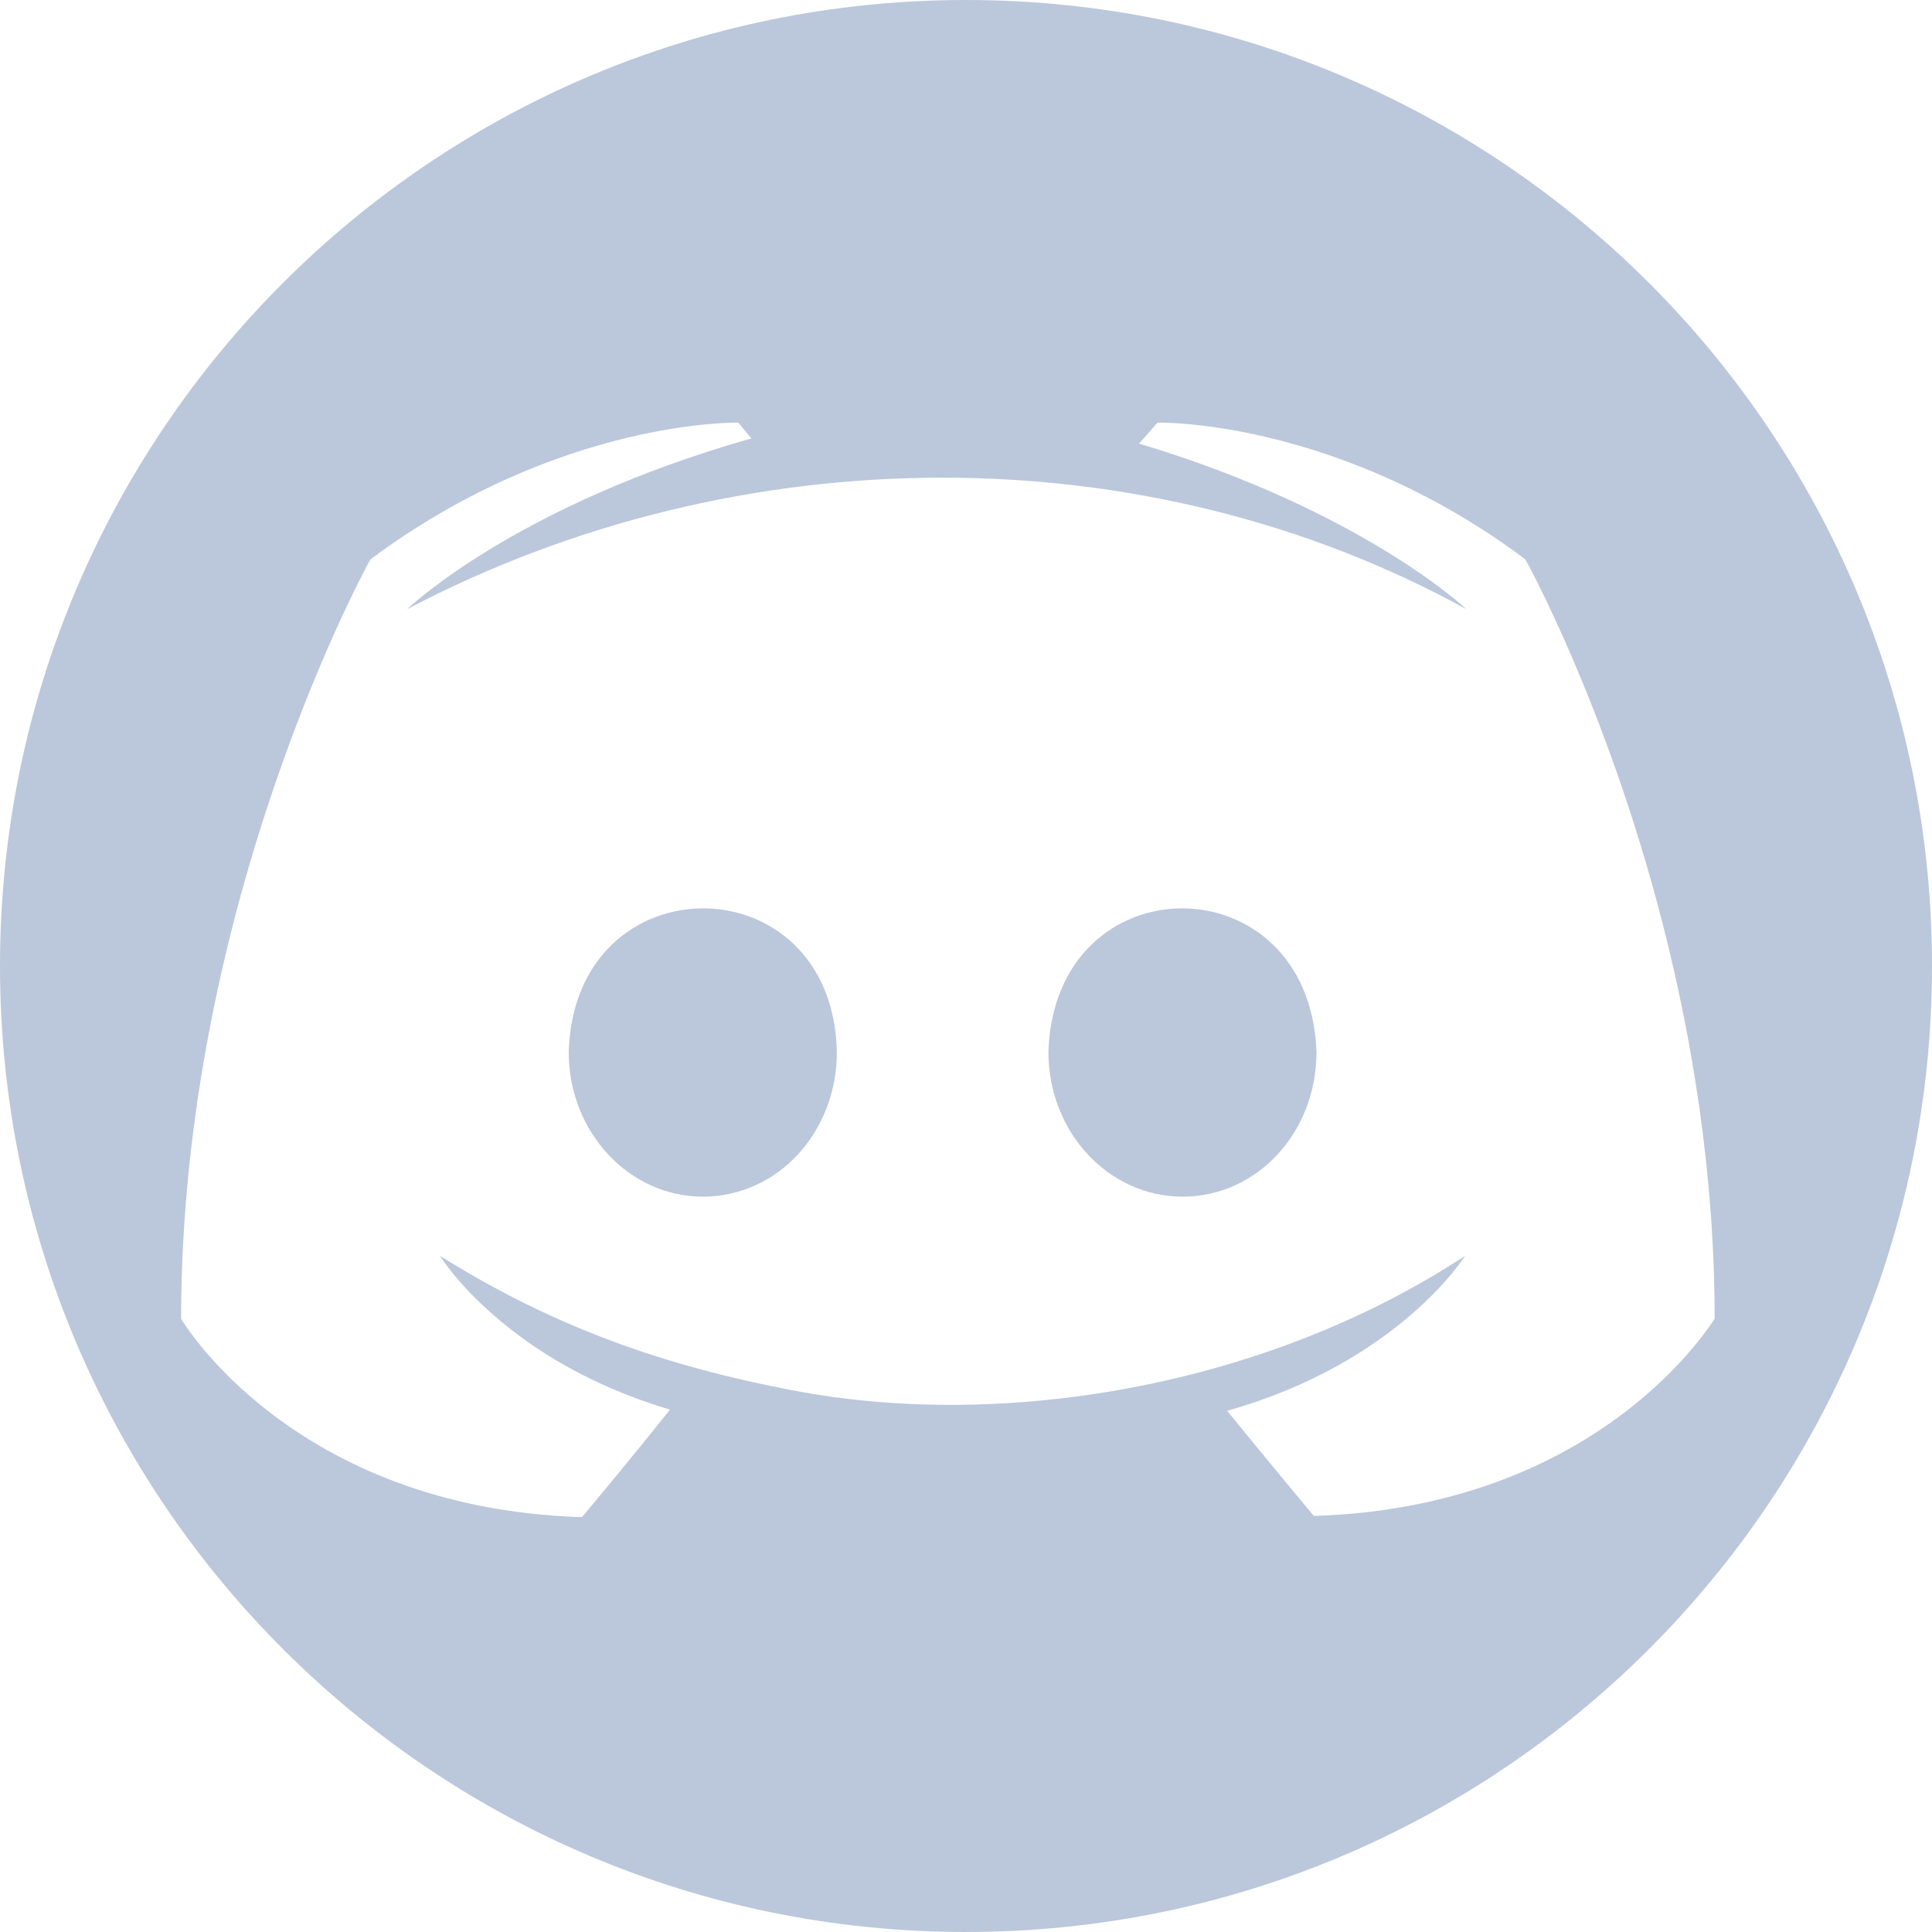
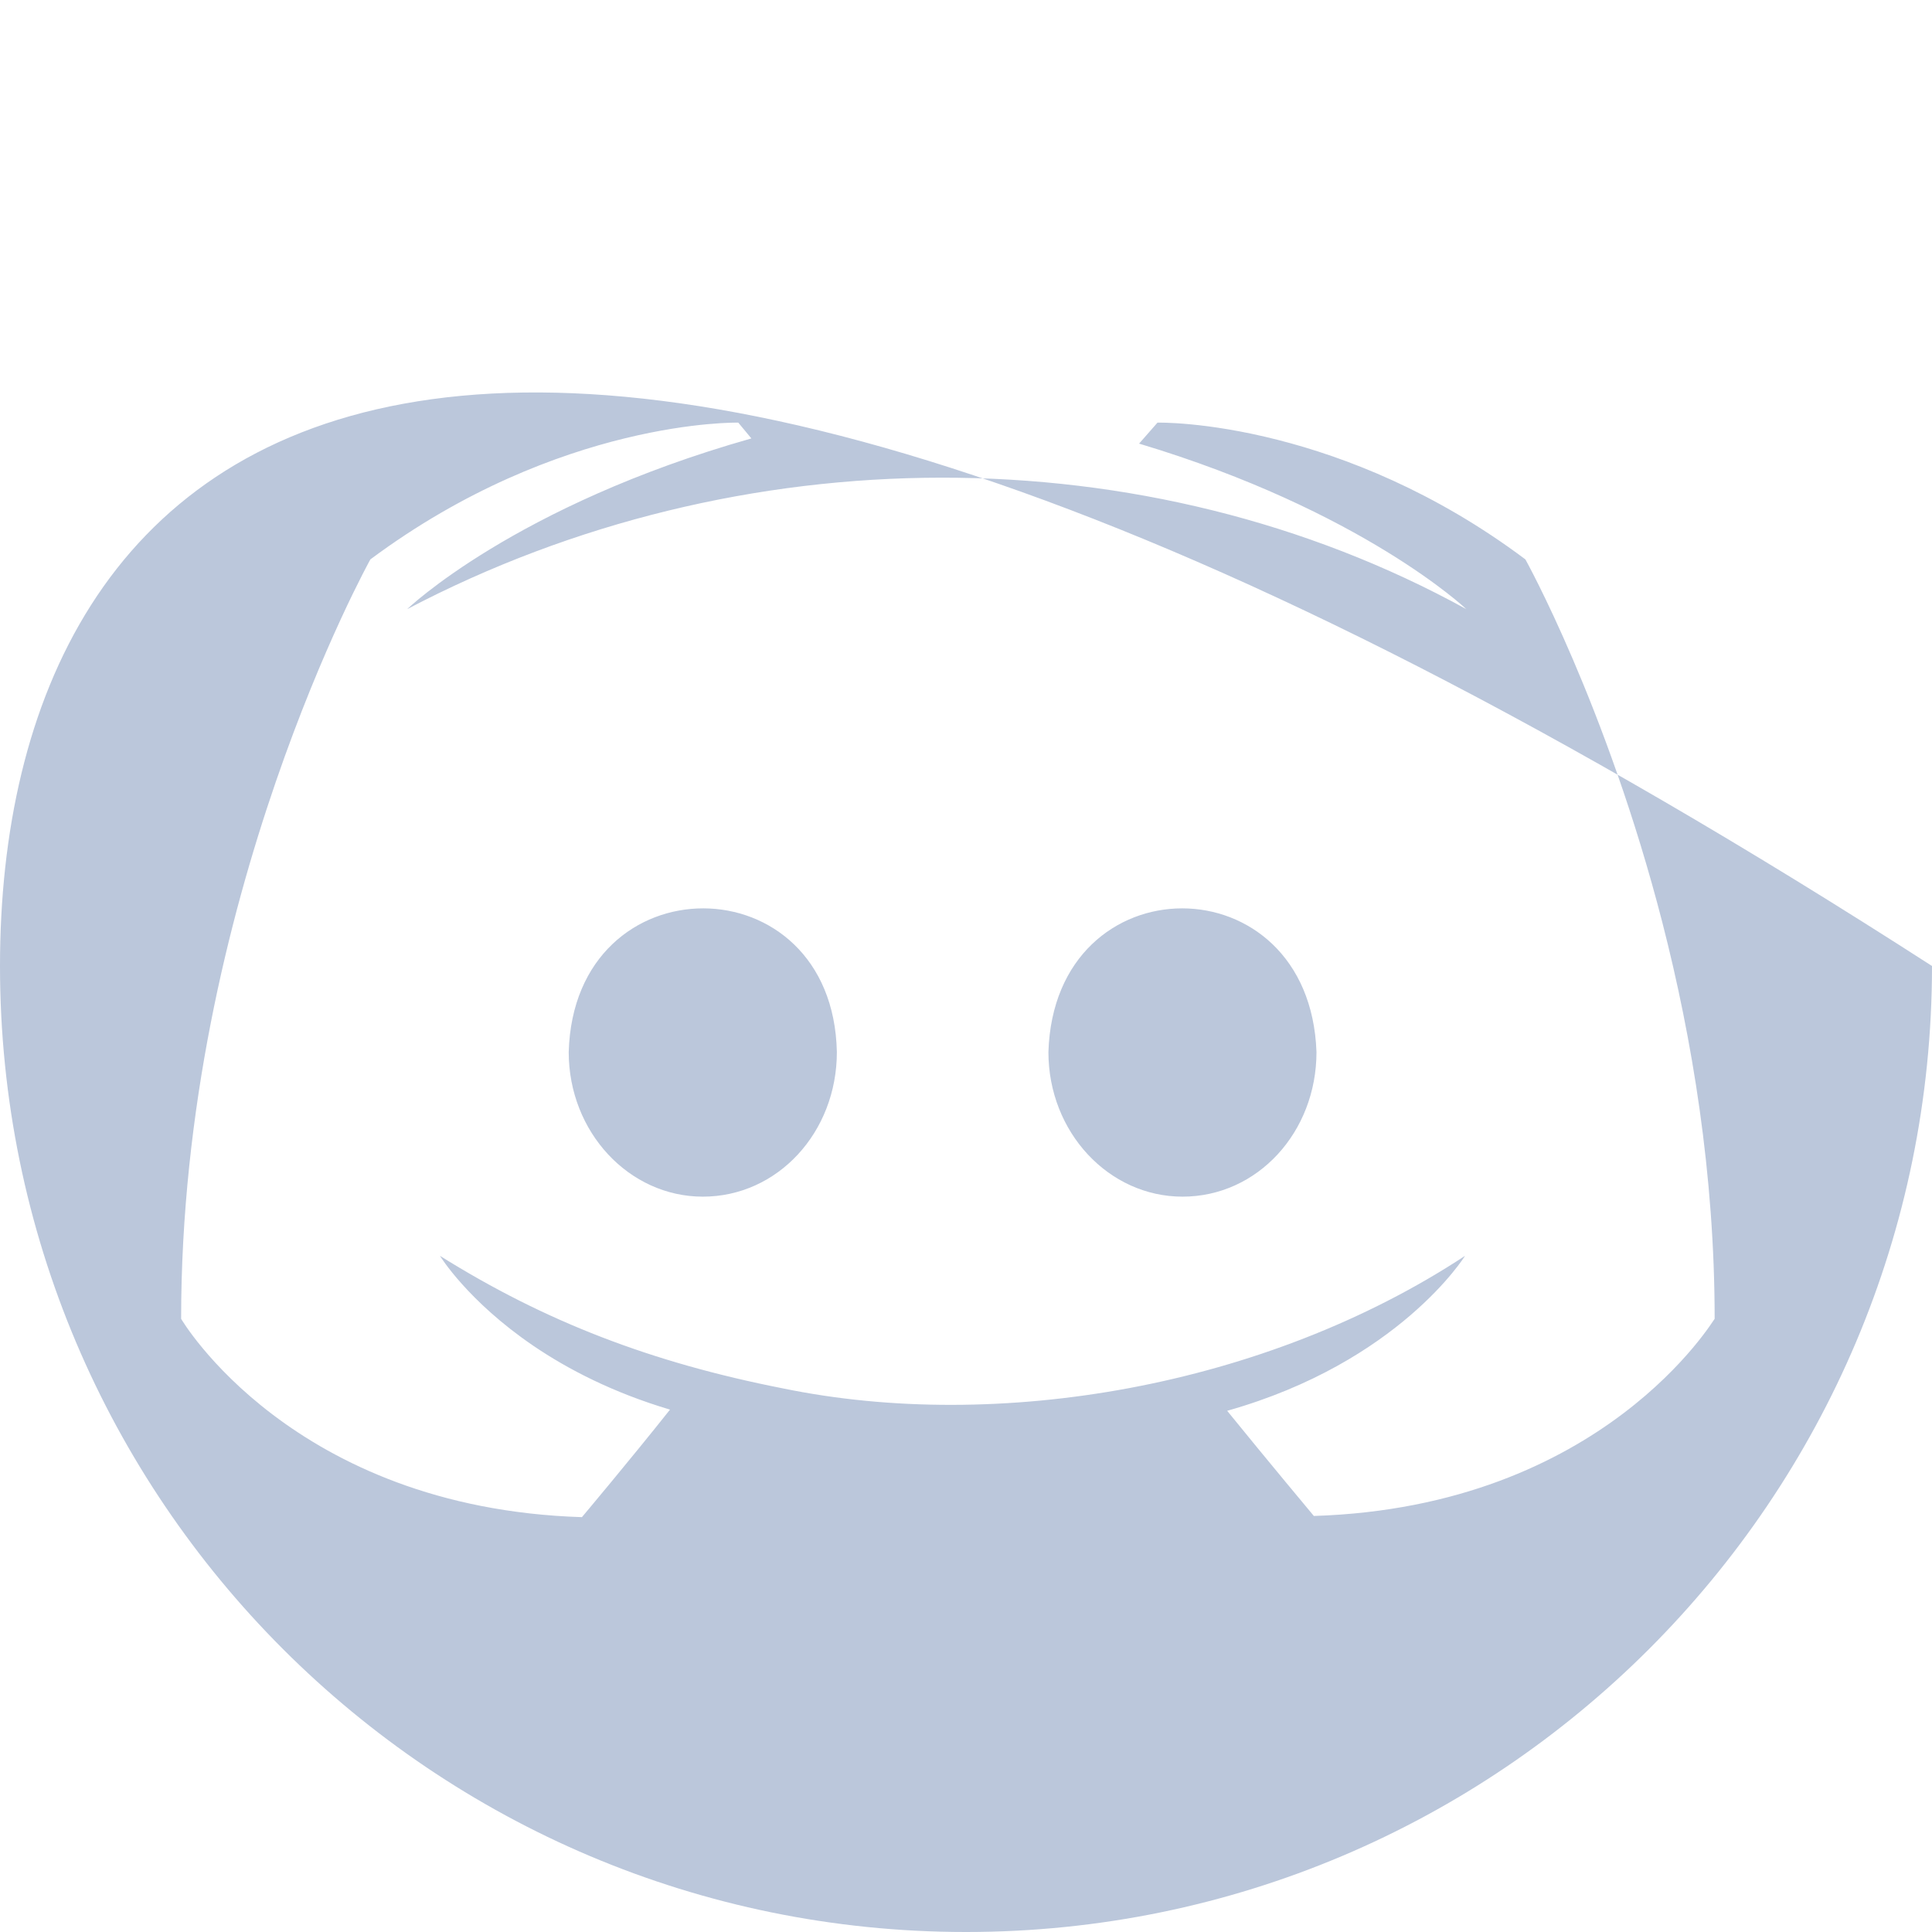
<svg xmlns="http://www.w3.org/2000/svg" width="44" height="44" viewBox="0 0 44 44" fill="none">
-   <path fill-rule="evenodd" clip-rule="evenodd" d="M22 44C34.149 44 44 34.149 44 22C44 9.851 34.149 0 22 0C9.851 0 0 9.851 0 22C0 34.149 9.851 44 22 44ZM29.098 10.017C30.639 10.409 32.67 11.188 34.74 12.74C34.74 12.74 36.585 16.054 37.861 21.017C38.535 23.643 39.05 26.732 39.05 30.035C39.05 30.008 36.537 34.316 29.922 34.525C29.922 34.525 28.845 33.236 27.948 32.13C31.867 31.023 33.365 28.601 33.365 28.601C28.816 31.593 22.728 32.629 17.832 31.62C14.824 31.029 12.407 30.094 10.02 28.601C10.02 28.601 10.643 29.627 12.152 30.653C12.936 31.185 13.959 31.716 15.259 32.103C14.36 33.236 13.253 34.552 13.253 34.552C6.639 34.343 4.125 30.035 4.125 30.035C4.125 20.491 8.435 12.74 8.435 12.74C12.743 9.534 16.814 9.625 16.814 9.625L17.112 9.985C11.725 11.51 9.273 13.873 9.273 13.873C16.844 9.894 26.114 9.867 33.395 13.873C33.395 13.873 31.029 11.628 25.942 10.103L26.361 9.625C26.361 9.625 27.454 9.598 29.098 10.017ZM12.952 23.96C12.952 25.787 14.33 27.253 16.006 27.253C17.711 27.253 19.059 25.787 19.059 23.96C18.968 19.605 13.076 19.588 12.952 23.96ZM23.877 23.96C23.877 25.787 25.252 27.253 26.931 27.253C28.636 27.253 29.982 25.787 29.982 23.96C29.828 19.594 24.012 19.599 23.877 23.96Z" fill="#BBC7DB" />
+   <path fill-rule="evenodd" clip-rule="evenodd" d="M22 44C34.149 44 44 34.149 44 22C9.851 0 0 9.851 0 22C0 34.149 9.851 44 22 44ZM29.098 10.017C30.639 10.409 32.67 11.188 34.74 12.74C34.74 12.74 36.585 16.054 37.861 21.017C38.535 23.643 39.05 26.732 39.05 30.035C39.05 30.008 36.537 34.316 29.922 34.525C29.922 34.525 28.845 33.236 27.948 32.13C31.867 31.023 33.365 28.601 33.365 28.601C28.816 31.593 22.728 32.629 17.832 31.62C14.824 31.029 12.407 30.094 10.02 28.601C10.02 28.601 10.643 29.627 12.152 30.653C12.936 31.185 13.959 31.716 15.259 32.103C14.36 33.236 13.253 34.552 13.253 34.552C6.639 34.343 4.125 30.035 4.125 30.035C4.125 20.491 8.435 12.74 8.435 12.74C12.743 9.534 16.814 9.625 16.814 9.625L17.112 9.985C11.725 11.51 9.273 13.873 9.273 13.873C16.844 9.894 26.114 9.867 33.395 13.873C33.395 13.873 31.029 11.628 25.942 10.103L26.361 9.625C26.361 9.625 27.454 9.598 29.098 10.017ZM12.952 23.96C12.952 25.787 14.33 27.253 16.006 27.253C17.711 27.253 19.059 25.787 19.059 23.96C18.968 19.605 13.076 19.588 12.952 23.96ZM23.877 23.96C23.877 25.787 25.252 27.253 26.931 27.253C28.636 27.253 29.982 25.787 29.982 23.96C29.828 19.594 24.012 19.599 23.877 23.96Z" fill="#BBC7DB" />
</svg>